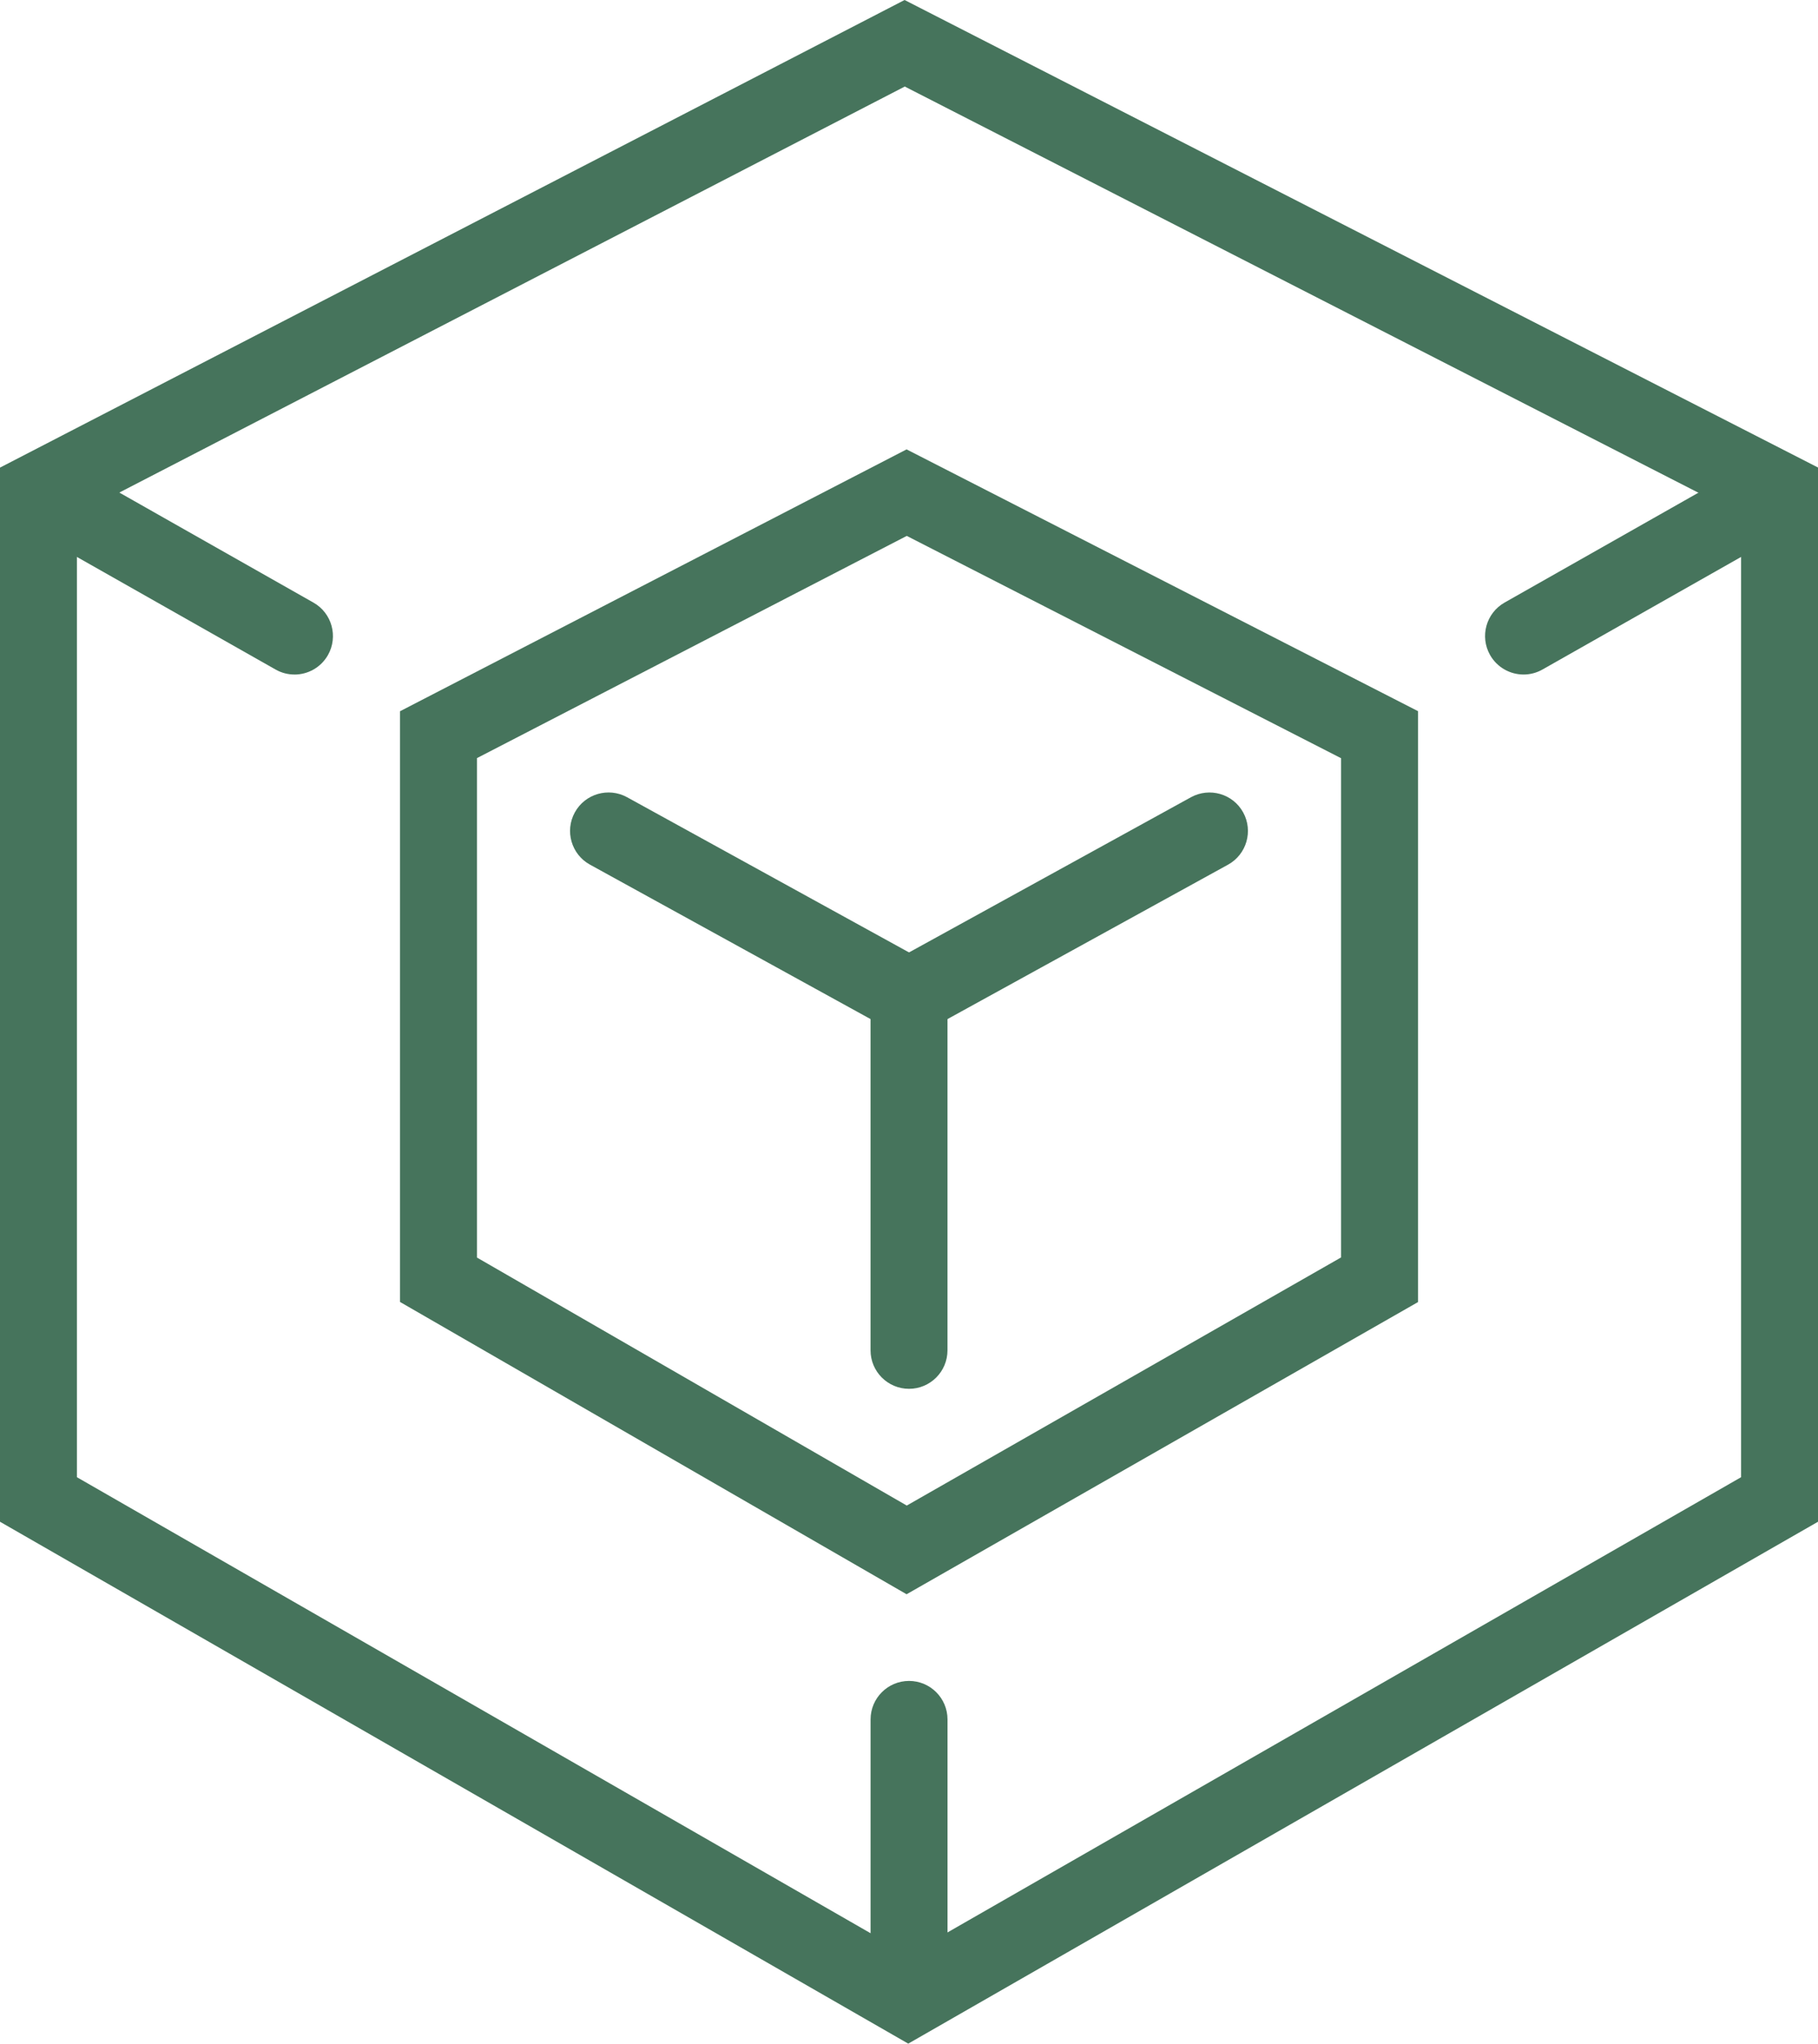
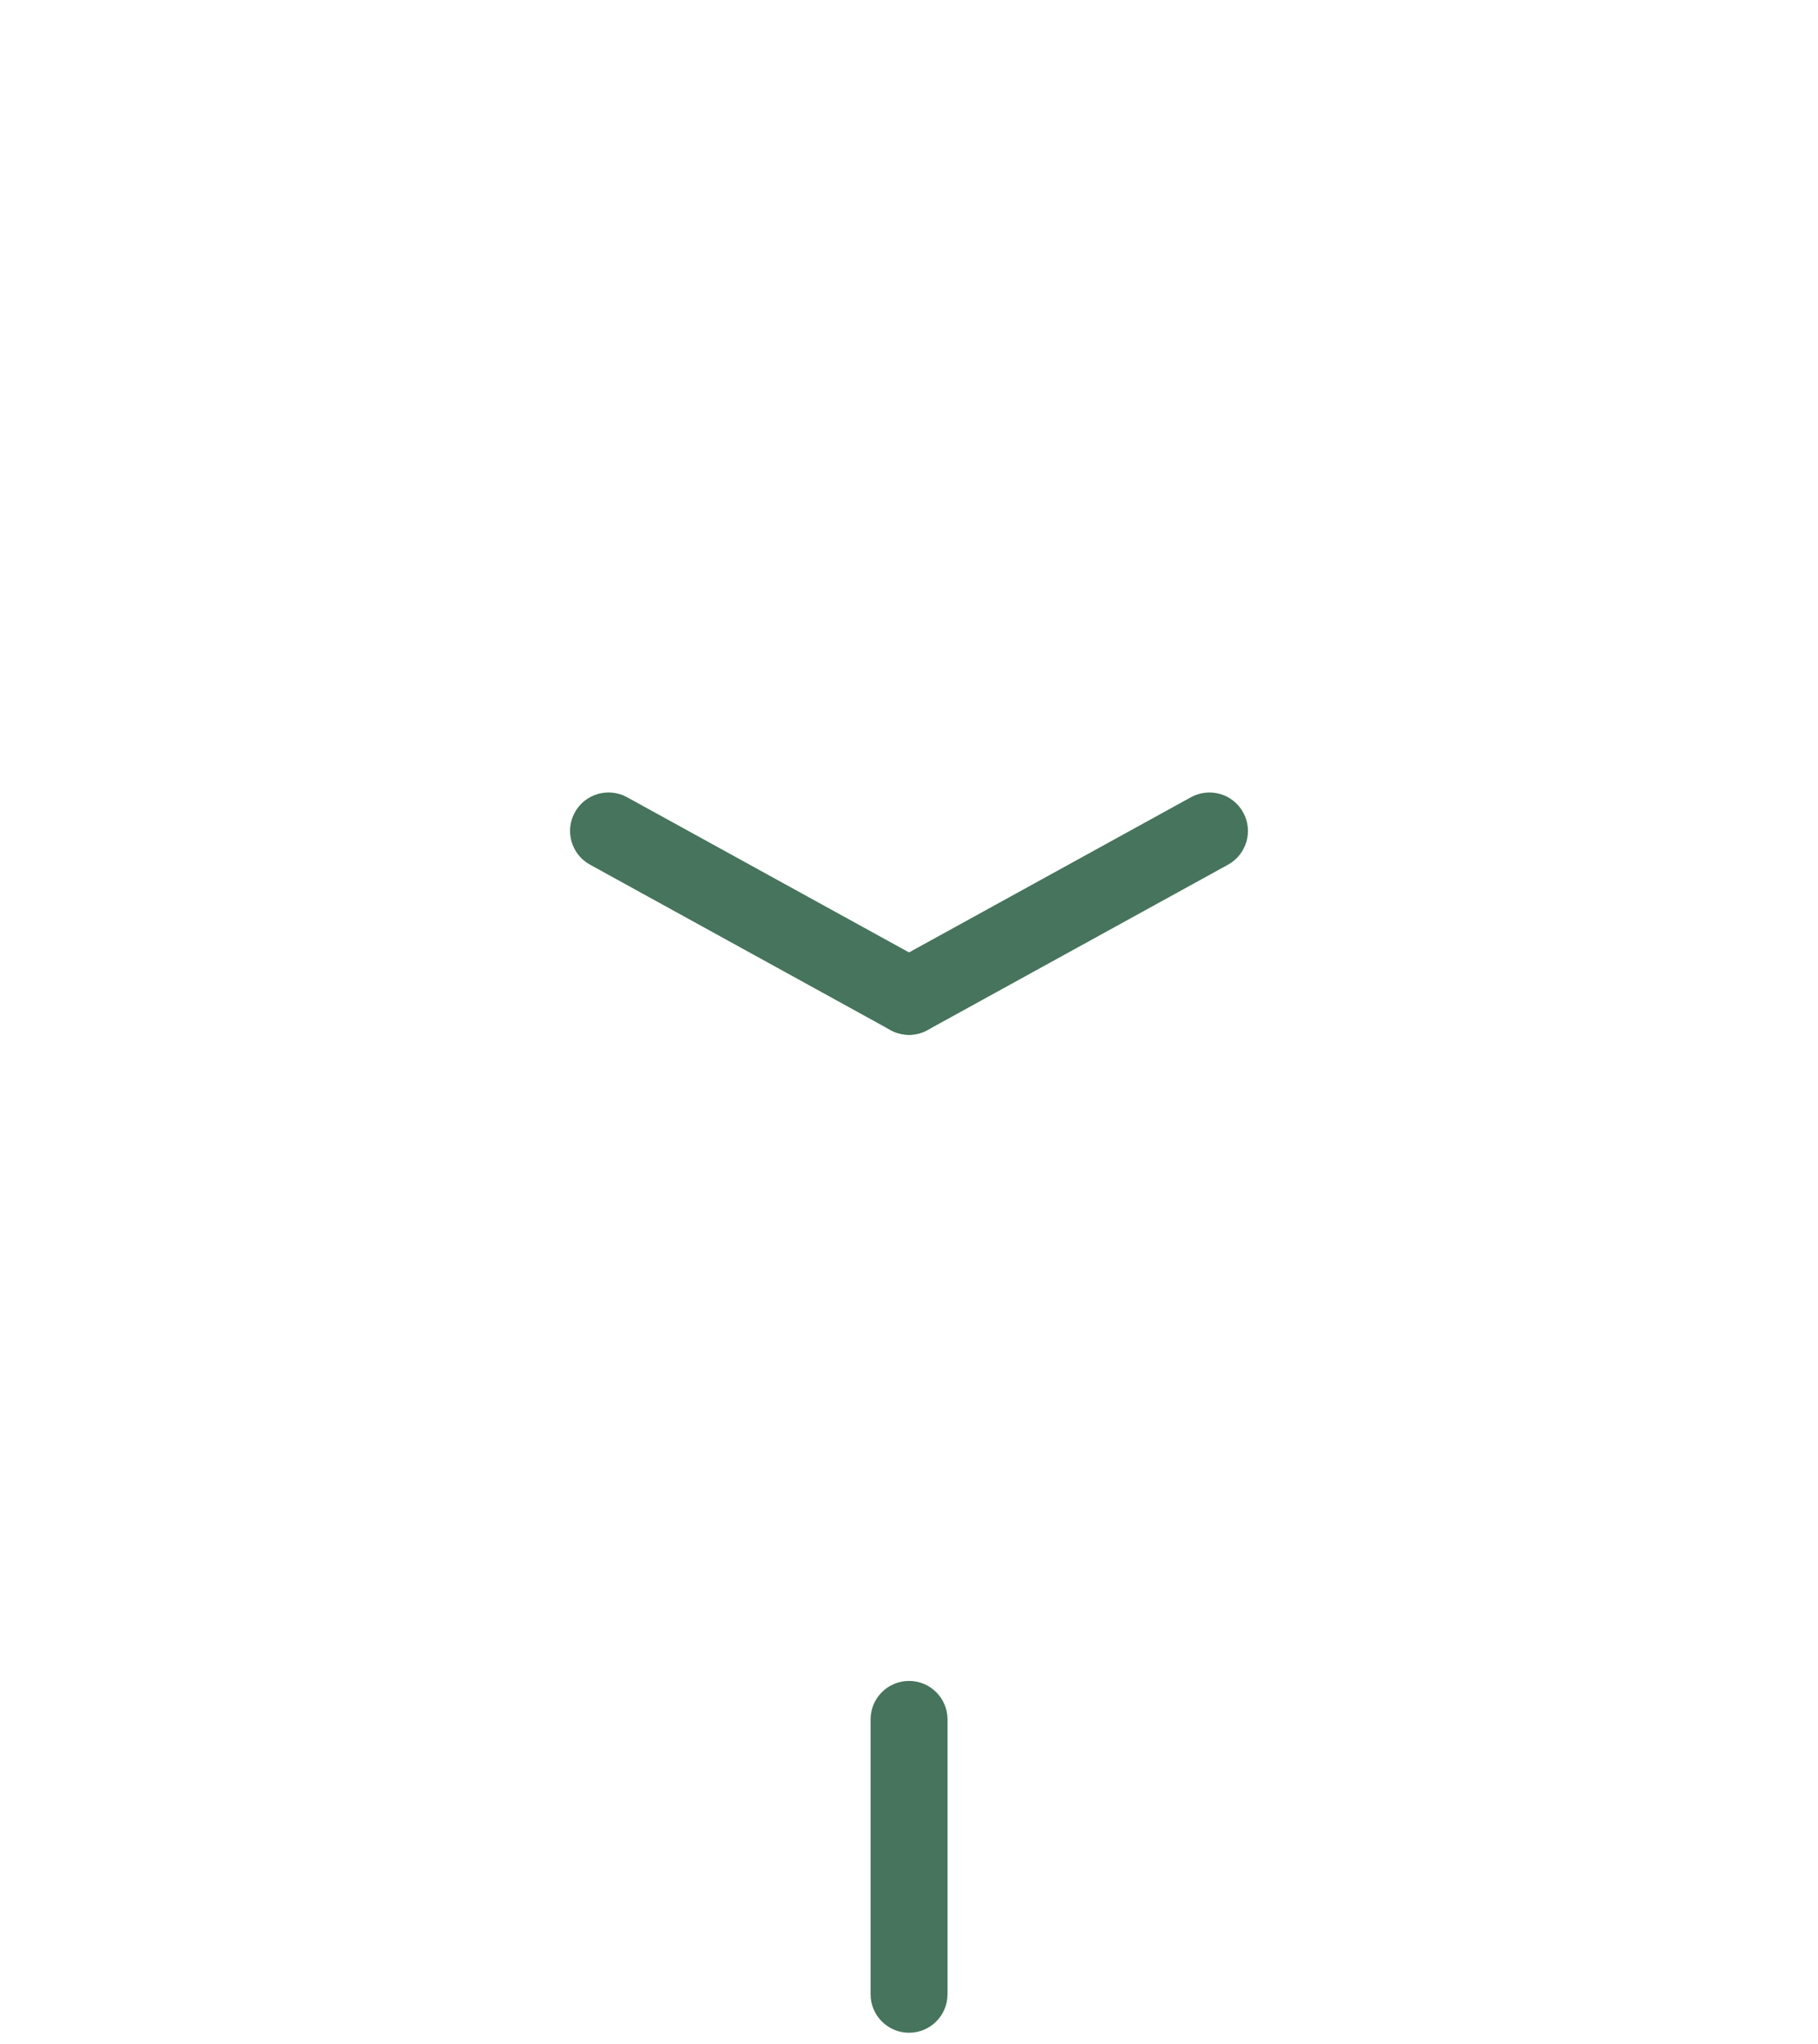
<svg xmlns="http://www.w3.org/2000/svg" id="uuid-5df681a1-af55-4df4-acaa-1c175927863f" width="59.085" height="66.4" viewBox="0 0 59.085 66.4">
  <defs>
    <style>.uuid-6adf940b-f8f5-4232-8753-8758dd2dbba7{fill:#46745c;}</style>
  </defs>
  <g id="uuid-cdea6fe6-80b7-428b-84b5-155b6f10819d">
    <g>
      <g>
-         <path class="uuid-6adf940b-f8f5-4232-8753-8758dd2dbba7" d="M29.464,51.799l-16.463-9.497V23.109L29.464,14.601l16.621,8.505v19.2l-16.621,9.493Zm-13.963-10.94l13.969,8.058,14.115-8.062V24.635l-14.115-7.223-13.969,7.22v16.227Z" />
        <g>
          <path class="uuid-6adf940b-f8f5-4232-8753-8758dd2dbba7" d="M29.542,33.622c-.204,0-.41-.05-.602-.155l-9.766-5.374c-.605-.333-.825-1.093-.492-1.698,.333-.605,1.093-.824,1.697-.493l9.766,5.374c.605,.333,.825,1.093,.492,1.698-.228,.414-.655,.647-1.096,.647Z" />
          <path class="uuid-6adf940b-f8f5-4232-8753-8758dd2dbba7" d="M29.544,33.622c-.44,0-.868-.233-1.096-.647-.333-.605-.112-1.365,.492-1.698l9.766-5.374c.605-.331,1.364-.113,1.697,.493,.333,.605,.112,1.365-.492,1.698l-9.766,5.374c-.191,.105-.398,.155-.602,.155Z" />
        </g>
-         <path class="uuid-6adf940b-f8f5-4232-8753-8758dd2dbba7" d="M29.543,45.124c-.69,0-1.25-.56-1.25-1.25v-11.342c0-.69,.56-1.25,1.25-1.25s1.25,.56,1.25,1.25v11.342c0,.69-.56,1.25-1.25,1.25Z" />
      </g>
-       <path class="uuid-6adf940b-f8f5-4232-8753-8758dd2dbba7" d="M29.518,66.4L0,49.443V15.193L29.399,0l29.686,15.19V49.443l-29.567,16.957ZM2.5,47.996l27.02,15.521,27.065-15.521V16.719L29.405,2.812,2.5,16.716v31.28Z" />
      <g>
-         <path class="uuid-6adf940b-f8f5-4232-8753-8758dd2dbba7" d="M9.57,21.916c-.209,0-.421-.052-.615-.163L1.027,17.261c-.601-.34-.811-1.103-.472-1.704,.341-.602,1.103-.812,1.704-.471l7.928,4.493c.601,.34,.811,1.103,.472,1.704-.231,.406-.653,.634-1.089,.634Z" />
-         <path class="uuid-6adf940b-f8f5-4232-8753-8758dd2dbba7" d="M49.516,21.916c-.435,0-.858-.228-1.089-.634-.34-.601-.129-1.363,.472-1.704l7.928-4.493c.6-.34,1.362-.13,1.704,.471,.34,.601,.129,1.363-.472,1.704l-7.928,4.493c-.194,.11-.406,.163-.615,.163Z" />
-       </g>
+         </g>
      <path class="uuid-6adf940b-f8f5-4232-8753-8758dd2dbba7" d="M29.544,66.046c-.69,0-1.25-.56-1.25-1.25v-8.931c0-.69,.56-1.25,1.25-1.25s1.25,.56,1.25,1.25v8.931c0,.69-.56,1.25-1.25,1.25Z" />
    </g>
  </g>
</svg>